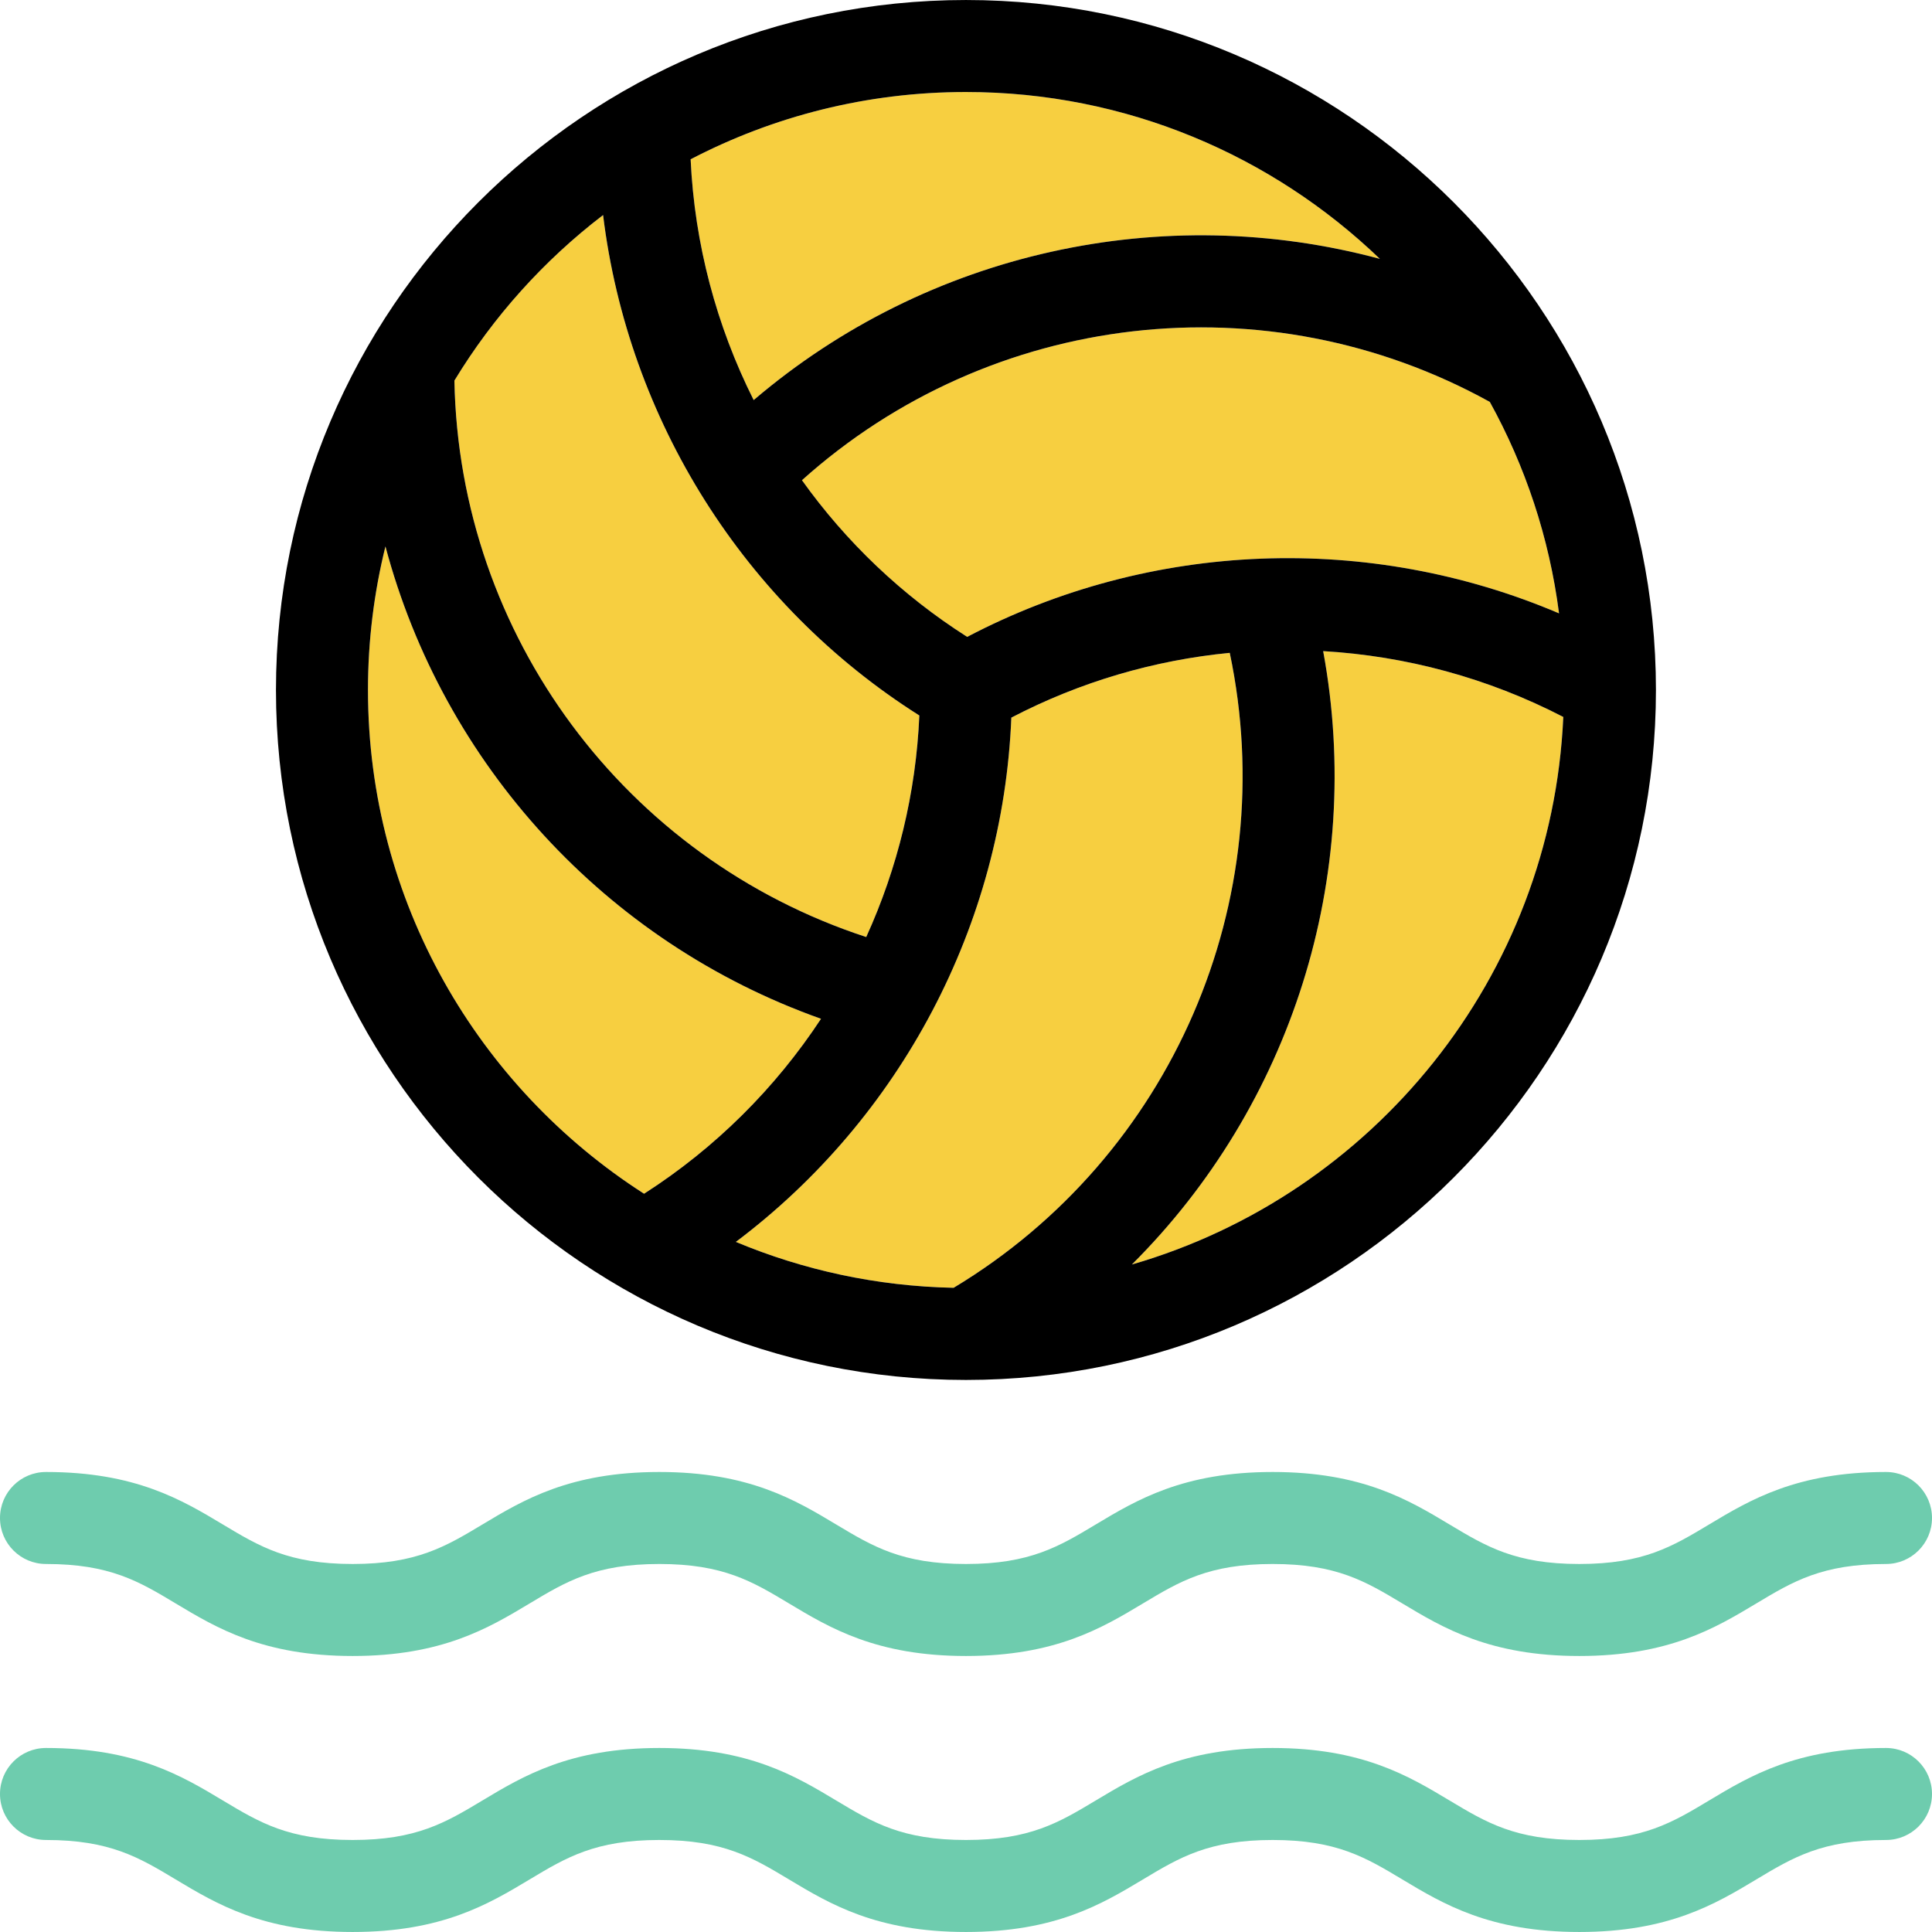
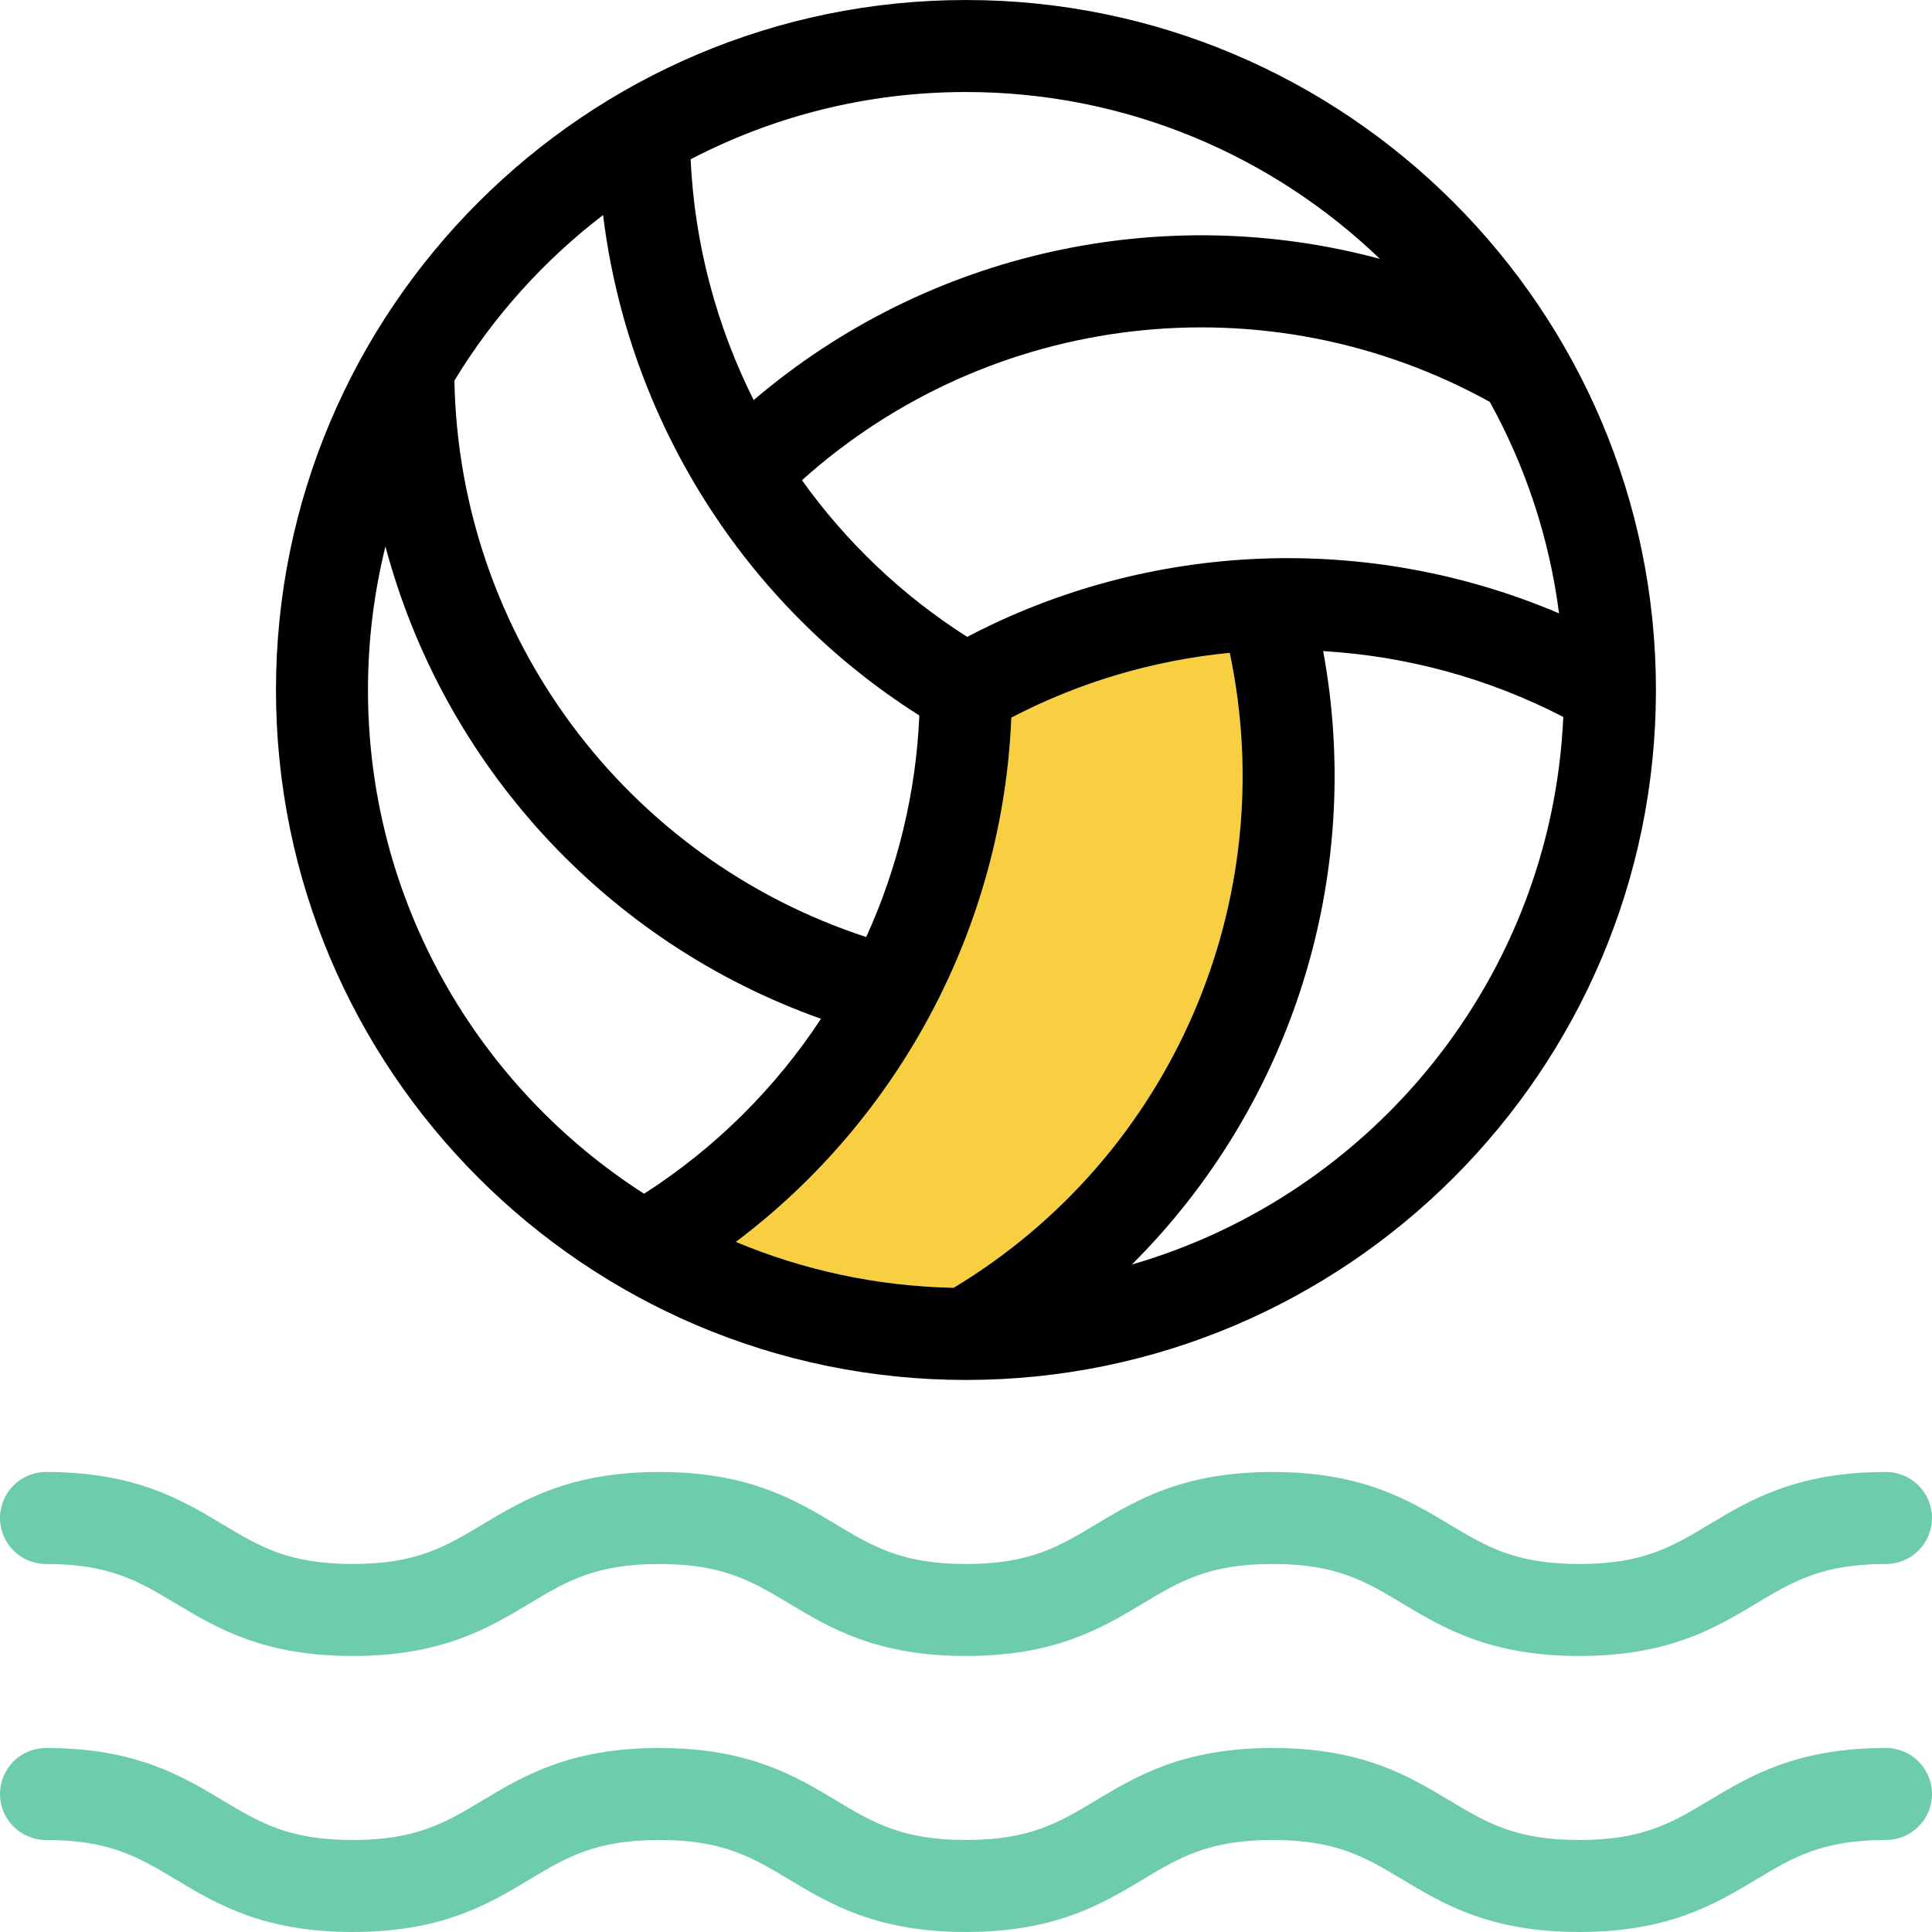
<svg xmlns="http://www.w3.org/2000/svg" version="1.1" id="Capa_1" x="0px" y="0px" viewBox="0 0 420 420" style="enable-background:new 0 0 420 420;" xml:space="preserve">
  <g>
-     <path style="fill:#F7CF40;" d="M150.137,34.626c0.855,18.435,5.626,36.243,13.706,52.346c37.948-32.351,89.051-43.357,136.132-30.7   c-23.374-22.45-55.097-36.271-89.989-36.271C188.416,20.003,168.061,25.29,150.137,34.626z" />
-     <path style="fill:#F7CF40;" d="M174.338,104.394c9.572,13.396,21.71,25.017,35.92,34.058   c39.962-20.966,87.428-22.669,128.662-5.116c-2.118-16.48-7.339-32.001-15.049-45.965   C275.357,60.544,215.36,67.592,174.338,104.394z" />
-     <path style="fill:#F7CF40;" d="M287.646,141.546c9.052,49.089-7.01,98.898-41.583,133.347   c52.388-15.154,91.261-62.446,93.785-119.035C323.45,147.376,305.637,142.601,287.646,141.546z" />
    <path style="fill:#F7CF40;" d="M267.338,141.922c-16.397,1.589-32.539,6.292-47.483,14.082   c-1.823,45.086-24.077,87.037-59.887,113.972c14.626,6.121,30.599,9.64,47.34,9.98   C254.796,251.354,278.698,195.848,267.338,141.922z" />
-     <path style="fill:#F7CF40;" d="M140.016,259.51c15.531-9.957,28.563-22.99,38.466-38.033   c-47.04-16.706-82.145-55.522-94.691-102.689c-2.474,10.003-3.797,20.455-3.797,31.211   C79.994,195.935,103.946,236.383,140.016,259.51z" />
-     <path style="fill:#F7CF40;" d="M188.31,203.701c6.823-14.994,10.821-31.326,11.546-48.162   c-38.117-24.112-63.316-64.334-68.752-108.791c-12.878,9.863-23.87,22.07-32.32,35.988   C99.827,138.146,135.941,186.58,188.31,203.701z" />
    <path d="M209.986,299.99c82.71,0,150-67.286,150-149.992c0-82.708-67.29-149.996-150-149.996   c-82.706,0-149.992,67.288-149.992,149.996C59.994,232.704,127.28,299.99,209.986,299.99z M159.968,269.977   c35.81-26.935,58.063-68.886,59.887-113.972c14.943-7.79,31.086-12.494,47.483-14.082c11.36,53.926-12.542,109.432-60.029,138.034   C190.567,279.616,174.594,276.097,159.968,269.977z M246.062,274.893c34.573-34.449,50.635-84.258,41.583-133.347   c17.991,1.055,35.805,5.829,52.201,14.312C337.324,212.447,298.45,259.739,246.062,274.893z M338.921,133.336   c-41.235-17.553-88.7-15.85-128.662,5.116c-14.21-9.041-26.349-20.662-35.92-34.058c41.022-36.803,101.019-43.85,149.534-17.023   C331.582,101.335,336.803,116.856,338.921,133.336z M163.842,86.973c-8.079-16.103-12.851-33.912-13.706-52.346   c17.924-9.336,38.28-14.624,59.849-14.624c34.892,0,66.614,13.821,89.989,36.271C252.894,43.616,201.79,54.622,163.842,86.973z    M131.104,46.749c5.436,44.456,30.635,84.679,68.752,108.791c-0.725,16.837-4.723,33.168-11.546,48.162   c-52.37-17.121-88.483-65.555-89.526-120.965C107.234,68.819,118.226,56.611,131.104,46.749z M83.791,118.788   c12.546,47.167,47.652,85.983,94.691,102.689c-9.903,15.044-22.935,28.077-38.466,38.033   c-36.07-23.127-60.021-63.574-60.021-109.511C79.994,139.242,81.316,128.79,83.791,118.788z" />
    <path style="fill:#6ECCAE;" d="M10,339.997c13.896,0,20.203,3.784,28.187,8.575c8.925,5.355,19.042,11.425,38.478,11.425   c19.436,0,29.551-6.07,38.476-11.425c7.984-4.791,14.291-8.575,28.186-8.575c13.896,0,20.203,3.784,28.188,8.575   c8.925,5.355,19.042,11.425,38.478,11.425c19.437,0,29.553-6.07,38.479-11.425c7.985-4.791,14.292-8.575,28.189-8.575   c13.898,0,20.205,3.784,28.19,8.575c8.926,5.355,19.043,11.425,38.48,11.425c19.437,0,29.554-6.07,38.48-11.425   c7.985-4.791,14.292-8.575,28.19-8.575c5.523,0,10-4.477,10-10c0-5.523-4.477-10-10-10c-19.437,0-29.554,6.07-38.48,11.425   c-7.985,4.791-14.292,8.575-28.19,8.575c-13.898,0-20.206-3.784-28.191-8.575c-8.926-5.355-19.043-11.425-38.479-11.425   c-19.437,0-29.553,6.07-38.479,11.425c-7.985,4.791-14.292,8.575-28.189,8.575c-13.896,0-20.203-3.784-28.188-8.575   c-8.925-5.355-19.042-11.425-38.478-11.425c-19.435,0-29.551,6.07-38.476,11.425c-7.984,4.79-14.291,8.575-28.186,8.575   c-13.896,0-20.203-3.784-28.188-8.575c-8.925-5.355-19.041-11.425-38.477-11.425c-5.523,0-10,4.477-10,10   C0,335.52,4.477,339.997,10,339.997z" />
    <path style="fill:#6ECCAE;" d="M410,379.997c-19.437,0-29.554,6.07-38.48,11.425c-7.985,4.791-14.292,8.575-28.19,8.575   c-13.898,0-20.206-3.784-28.191-8.575c-8.926-5.355-19.043-11.425-38.479-11.425c-19.437,0-29.553,6.07-38.479,11.425   c-7.985,4.791-14.292,8.575-28.189,8.575c-13.896,0-20.203-3.784-28.188-8.575c-8.925-5.355-19.042-11.425-38.478-11.425   c-19.435,0-29.551,6.07-38.476,11.425c-7.984,4.79-14.291,8.575-28.186,8.575c-13.896,0-20.203-3.784-28.188-8.575   c-8.925-5.355-19.041-11.425-38.477-11.425c-5.523,0-10,4.477-10,10c0,5.523,4.477,10,10,10c13.896,0,20.203,3.784,28.187,8.575   c8.925,5.355,19.042,11.425,38.478,11.425c19.436,0,29.551-6.07,38.476-11.425c7.984-4.791,14.291-8.575,28.186-8.575   c13.896,0,20.203,3.784,28.188,8.575c8.925,5.355,19.042,11.425,38.478,11.425c19.437,0,29.553-6.07,38.479-11.425   c7.985-4.791,14.292-8.575,28.189-8.575c13.898,0,20.205,3.784,28.19,8.575c8.926,5.355,19.043,11.425,38.48,11.425   c19.437,0,29.554-6.07,38.48-11.425c7.985-4.791,14.292-8.575,28.19-8.575c5.523,0,10-4.477,10-10   C420,384.474,415.523,379.997,410,379.997z" />
  </g>
  <g>
</g>
  <g>
</g>
  <g>
</g>
  <g>
</g>
  <g>
</g>
  <g>
</g>
  <g>
</g>
  <g>
</g>
  <g>
</g>
  <g>
</g>
  <g>
</g>
  <g>
</g>
  <g>
</g>
  <g>
</g>
  <g>
</g>
</svg>